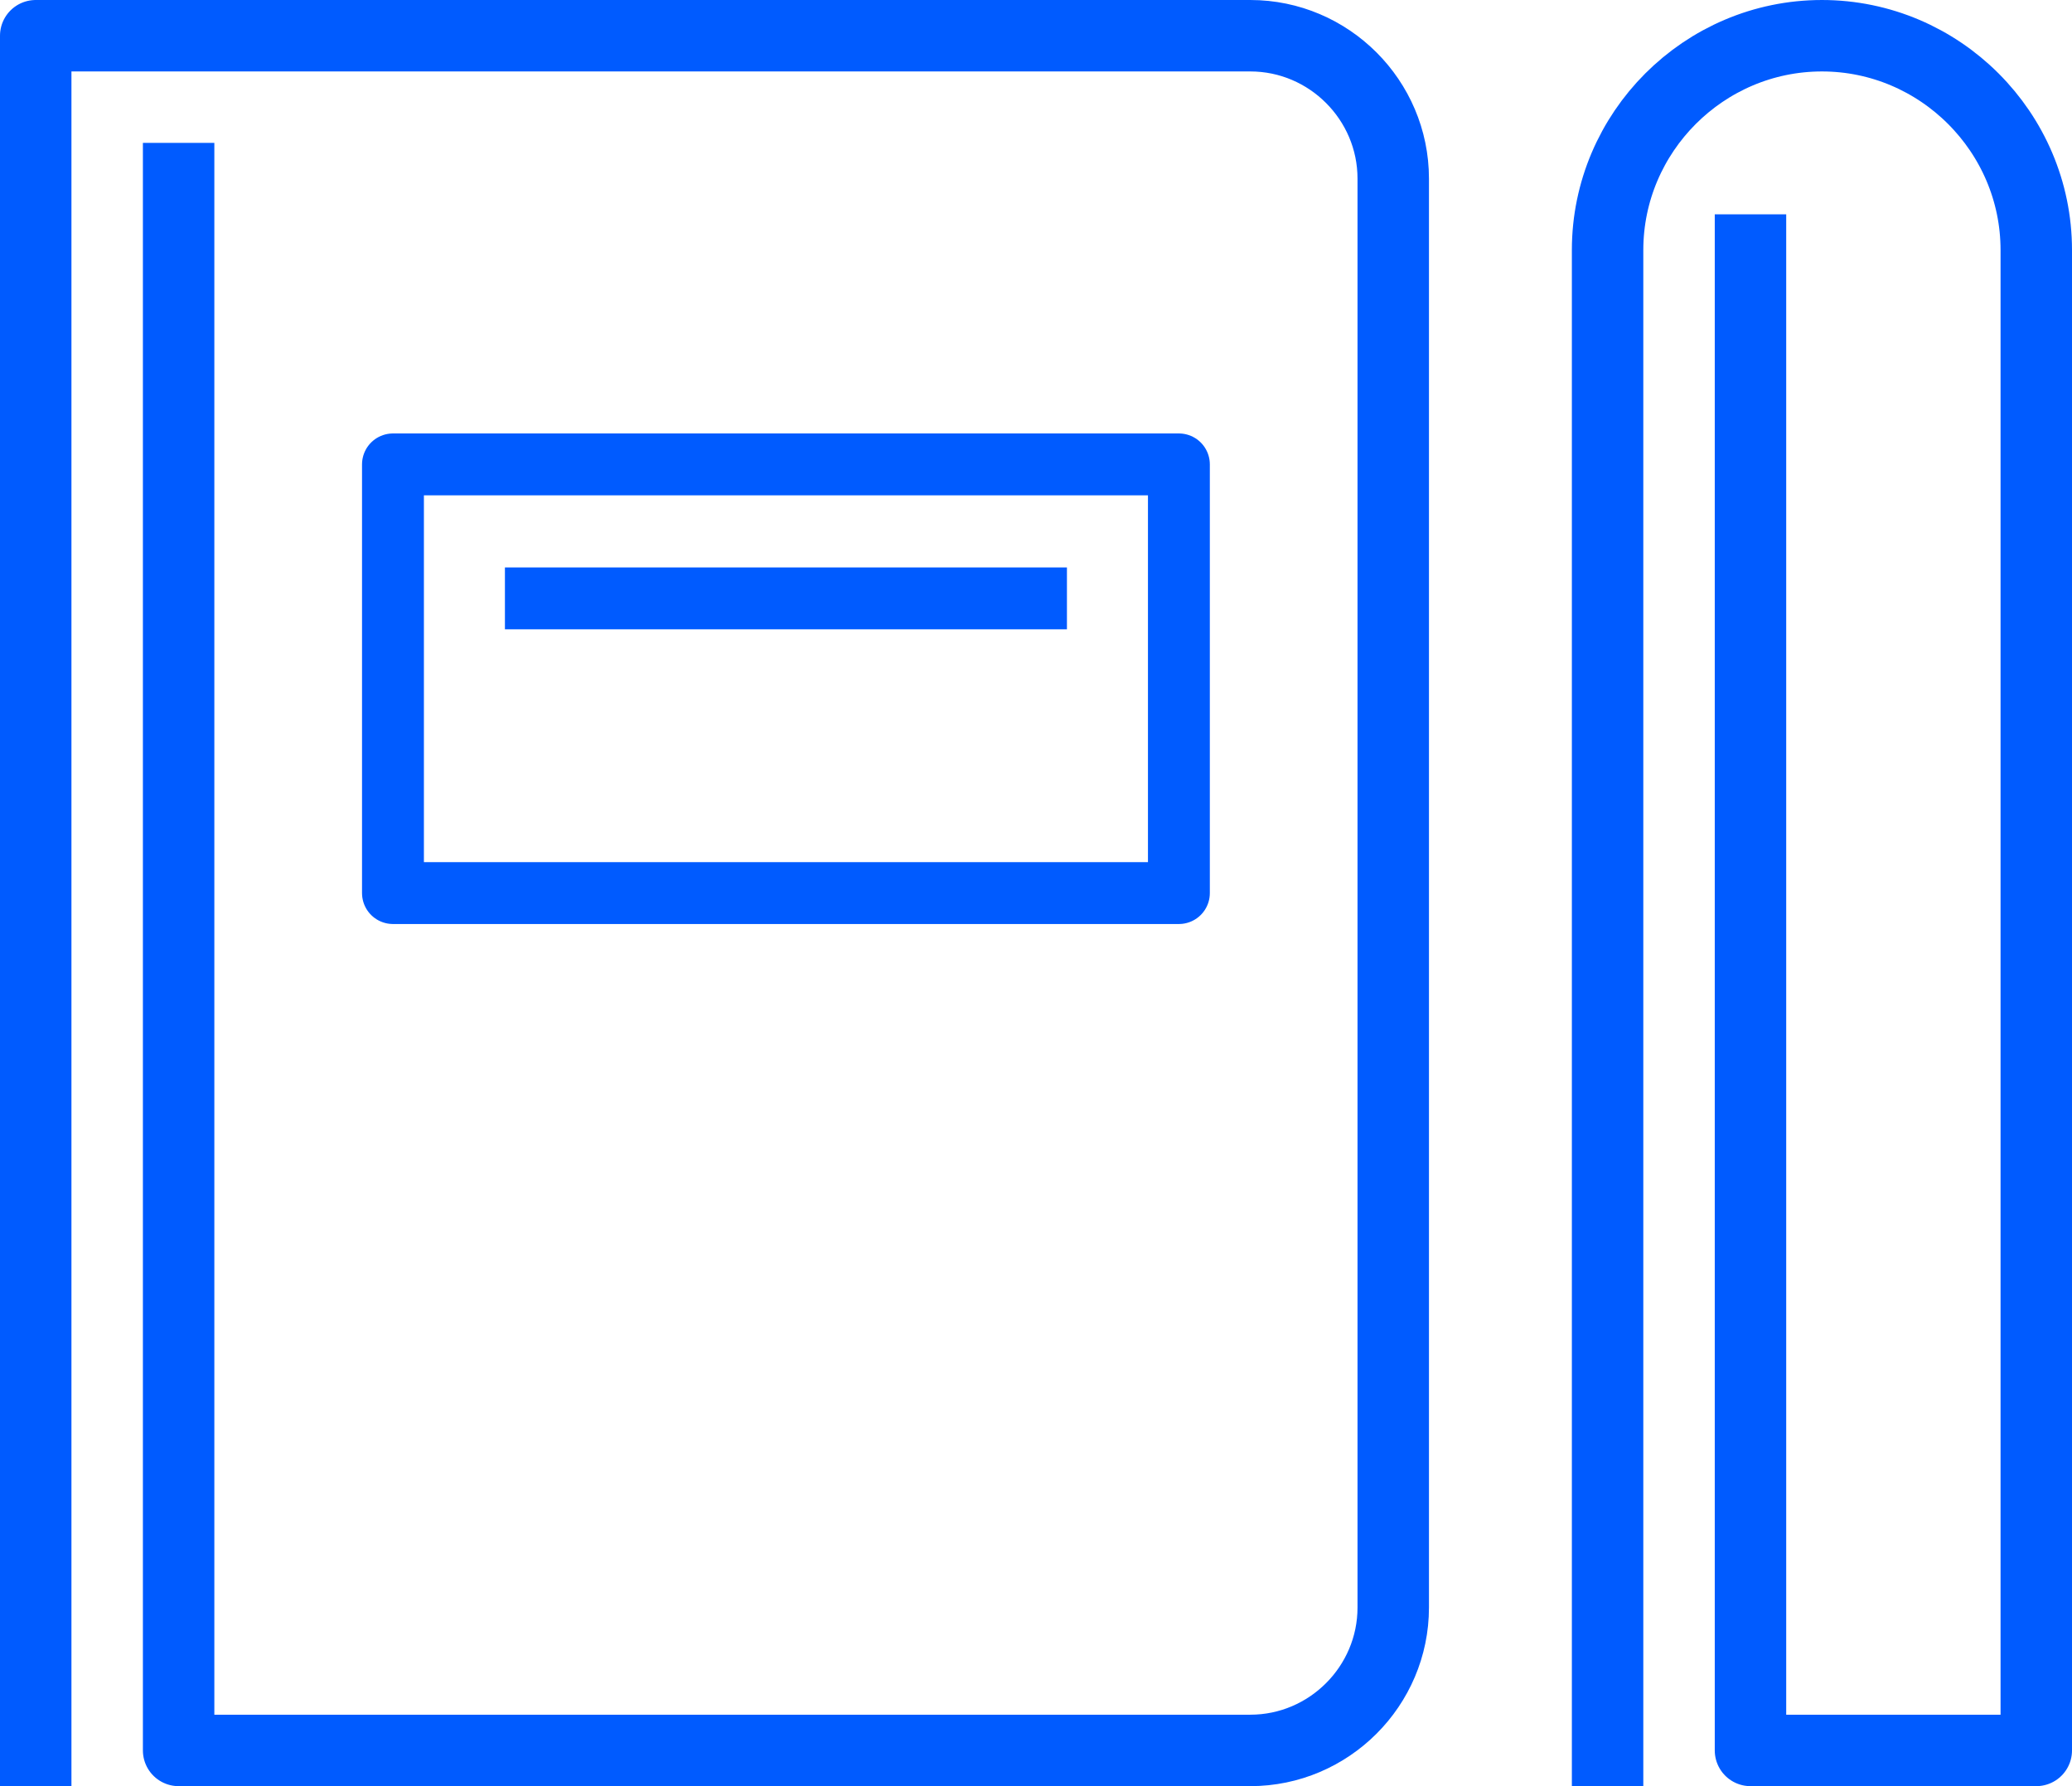
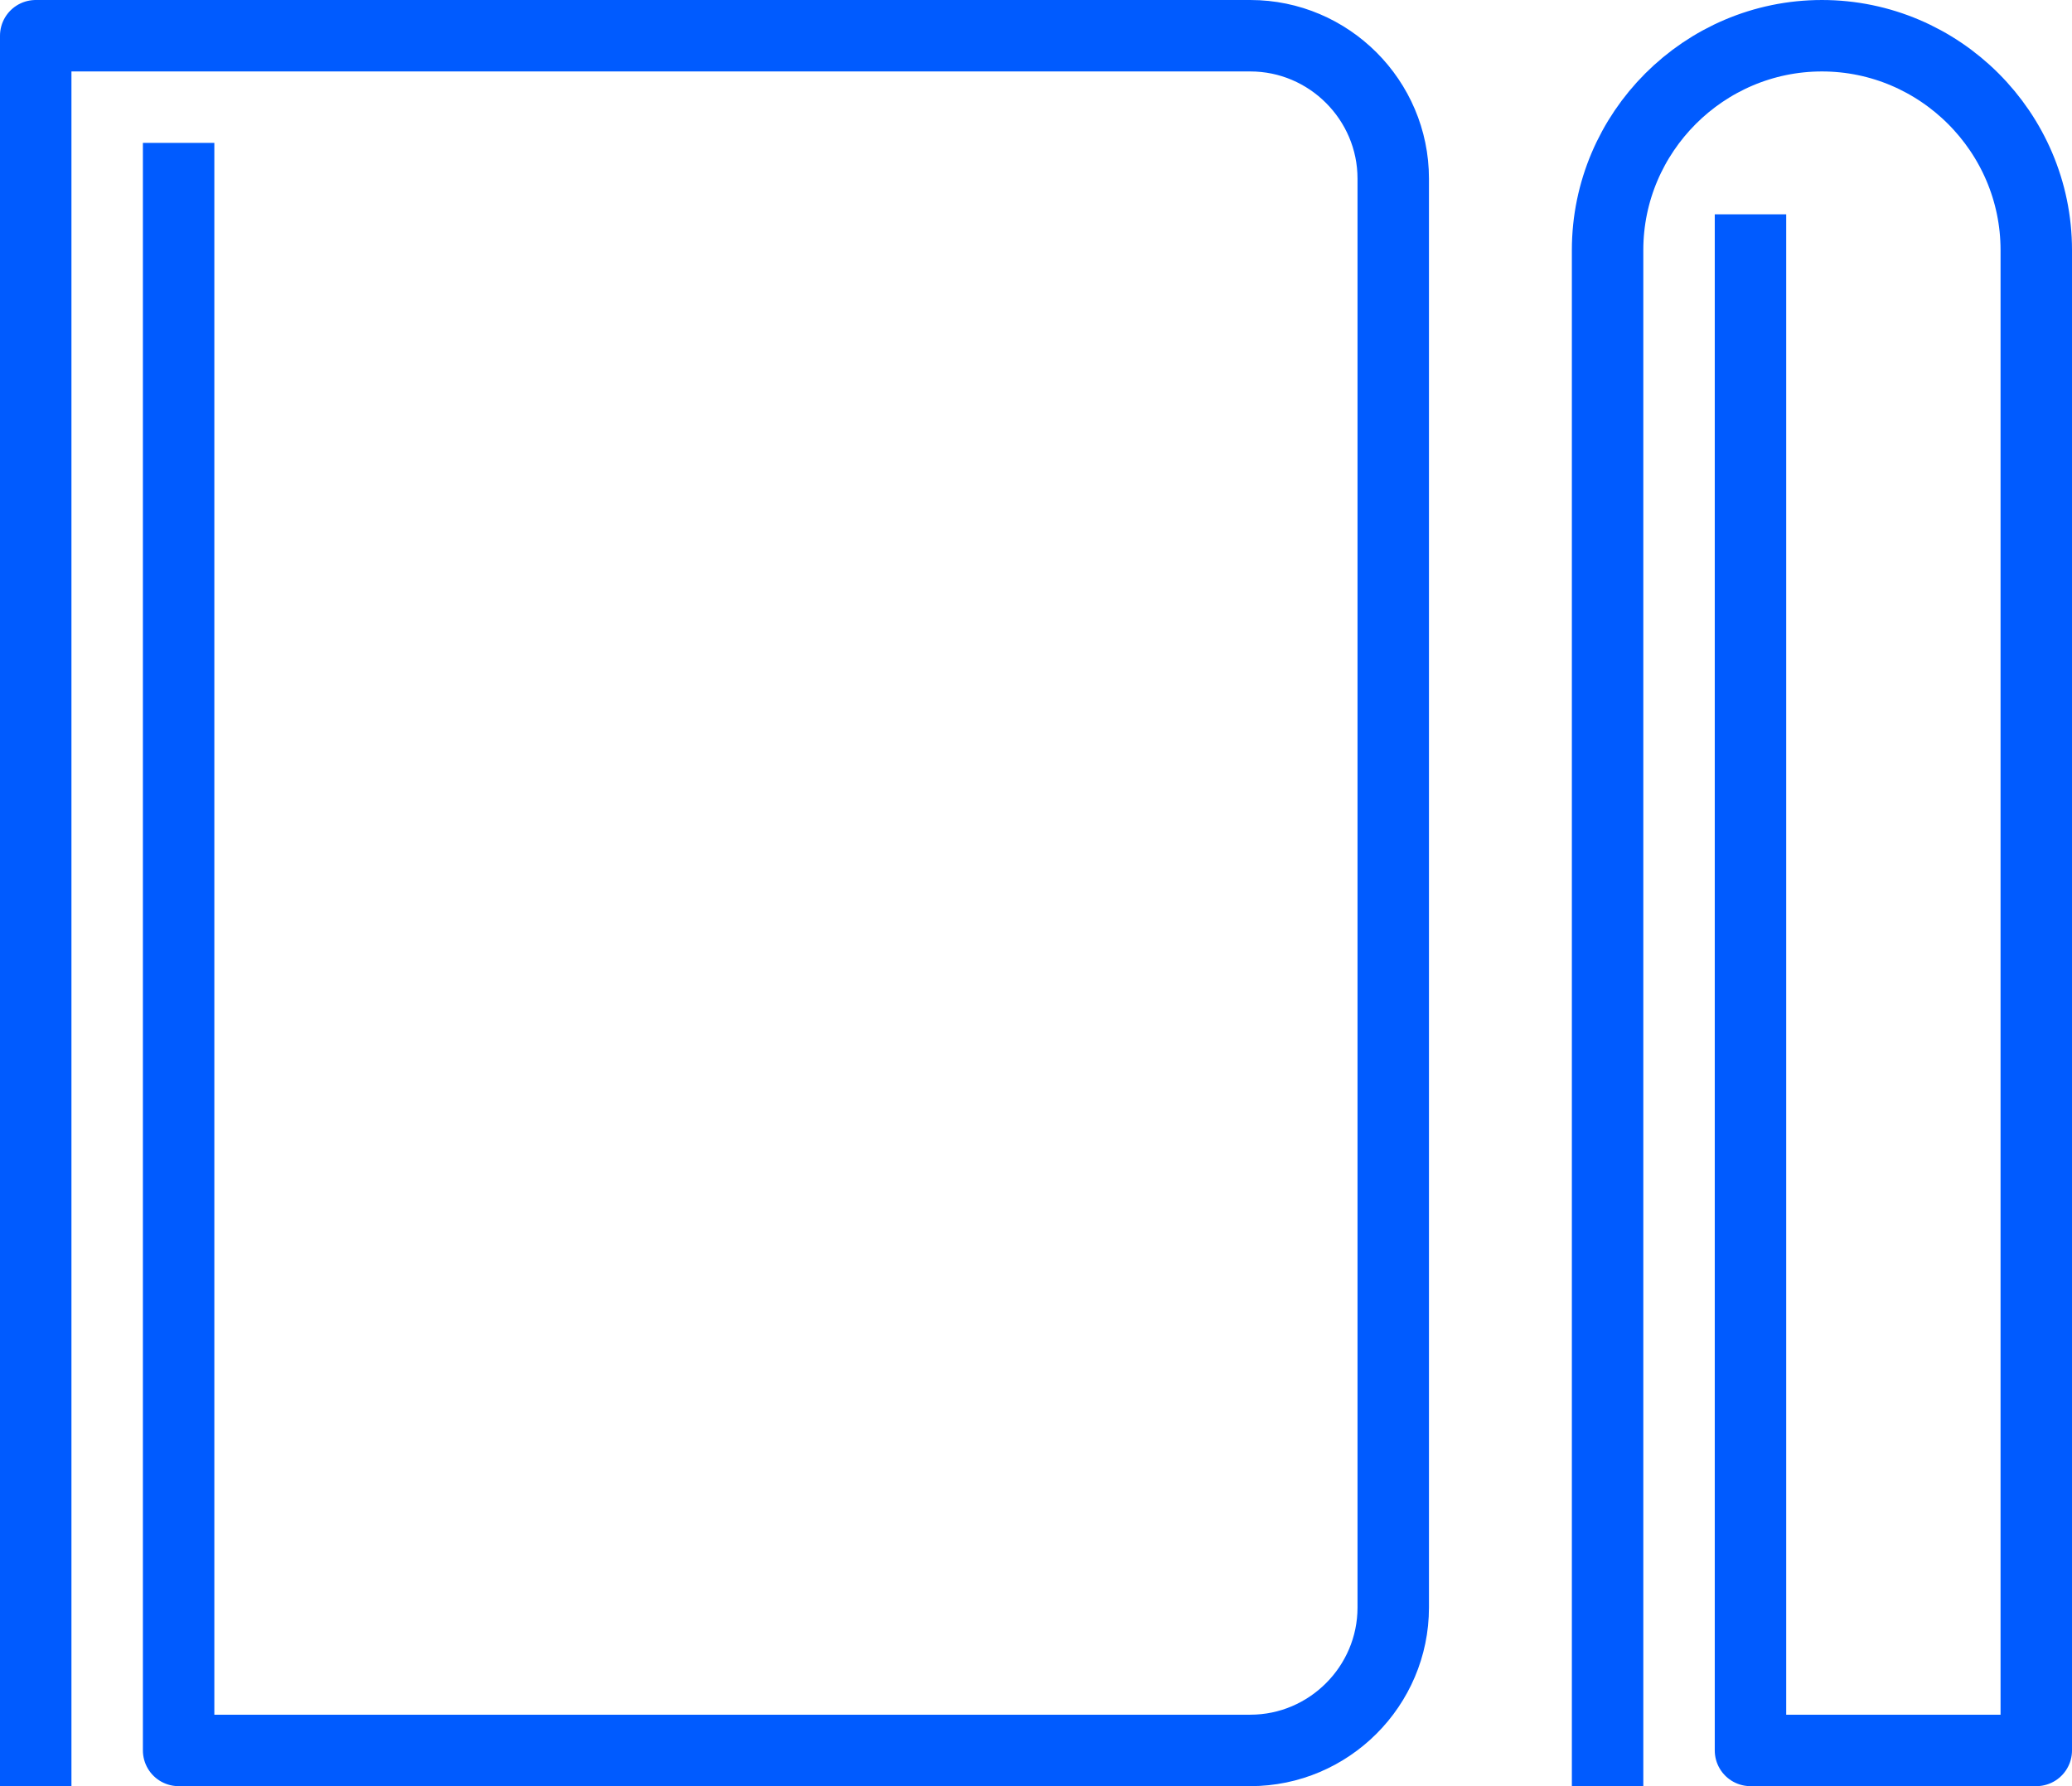
<svg xmlns="http://www.w3.org/2000/svg" version="1.1" id="Layer_1" x="0px" y="0px" viewBox="-247 347 116 100" enable-background="new -247 347 116 100" xml:space="preserve">
  <g>
    <path fill="none" stroke="#005BFF" stroke-width="4" stroke-linecap="square" stroke-linejoin="round" stroke-miterlimit="10" d="   M-157,445v-84c0-6.6,5.4-12,12-12s12,5.4,12,12v84h-16v-84 M-245,445v-96h68c4.4,0,8,3.6,8,8v80c0,4.4-3.6,8-8,8h-60v-88" />
-     <path fill="none" stroke="#005BFF" stroke-width="3.464" stroke-linecap="square" stroke-linejoin="round" stroke-miterlimit="10" d="   M-225,373h44v24h-44V373z M-217,380.5h28" />
  </g>
</svg>